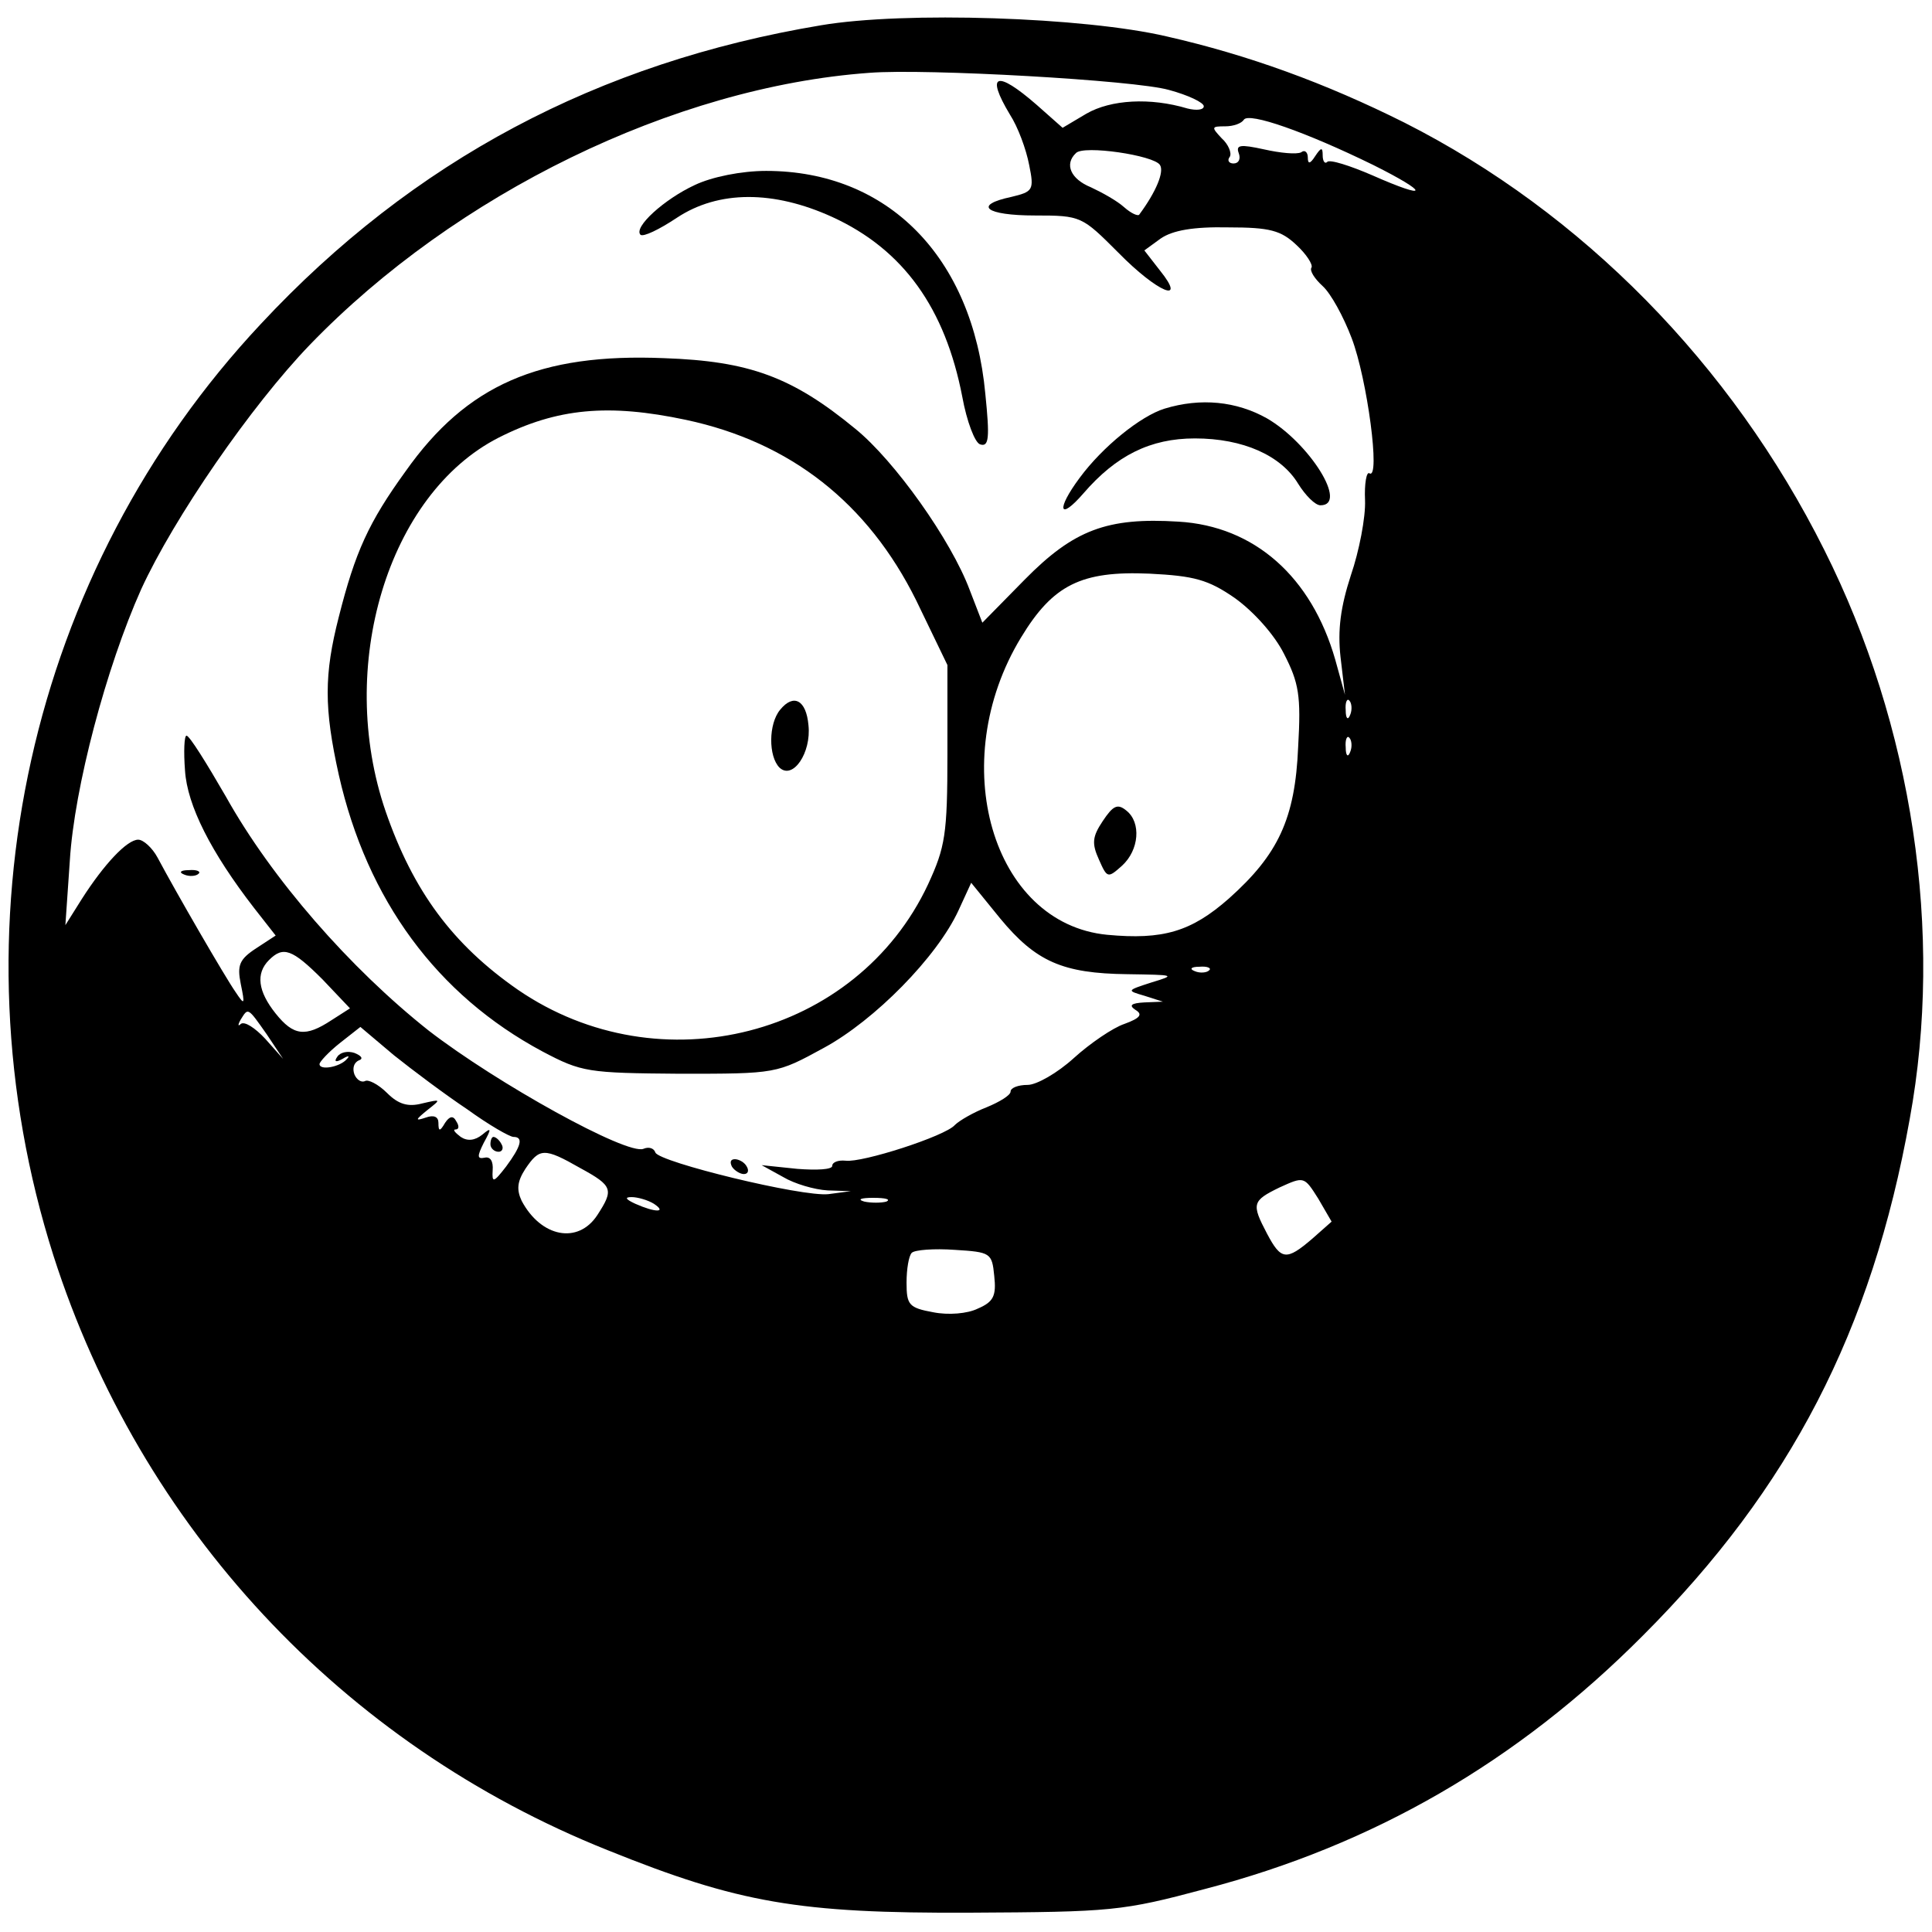
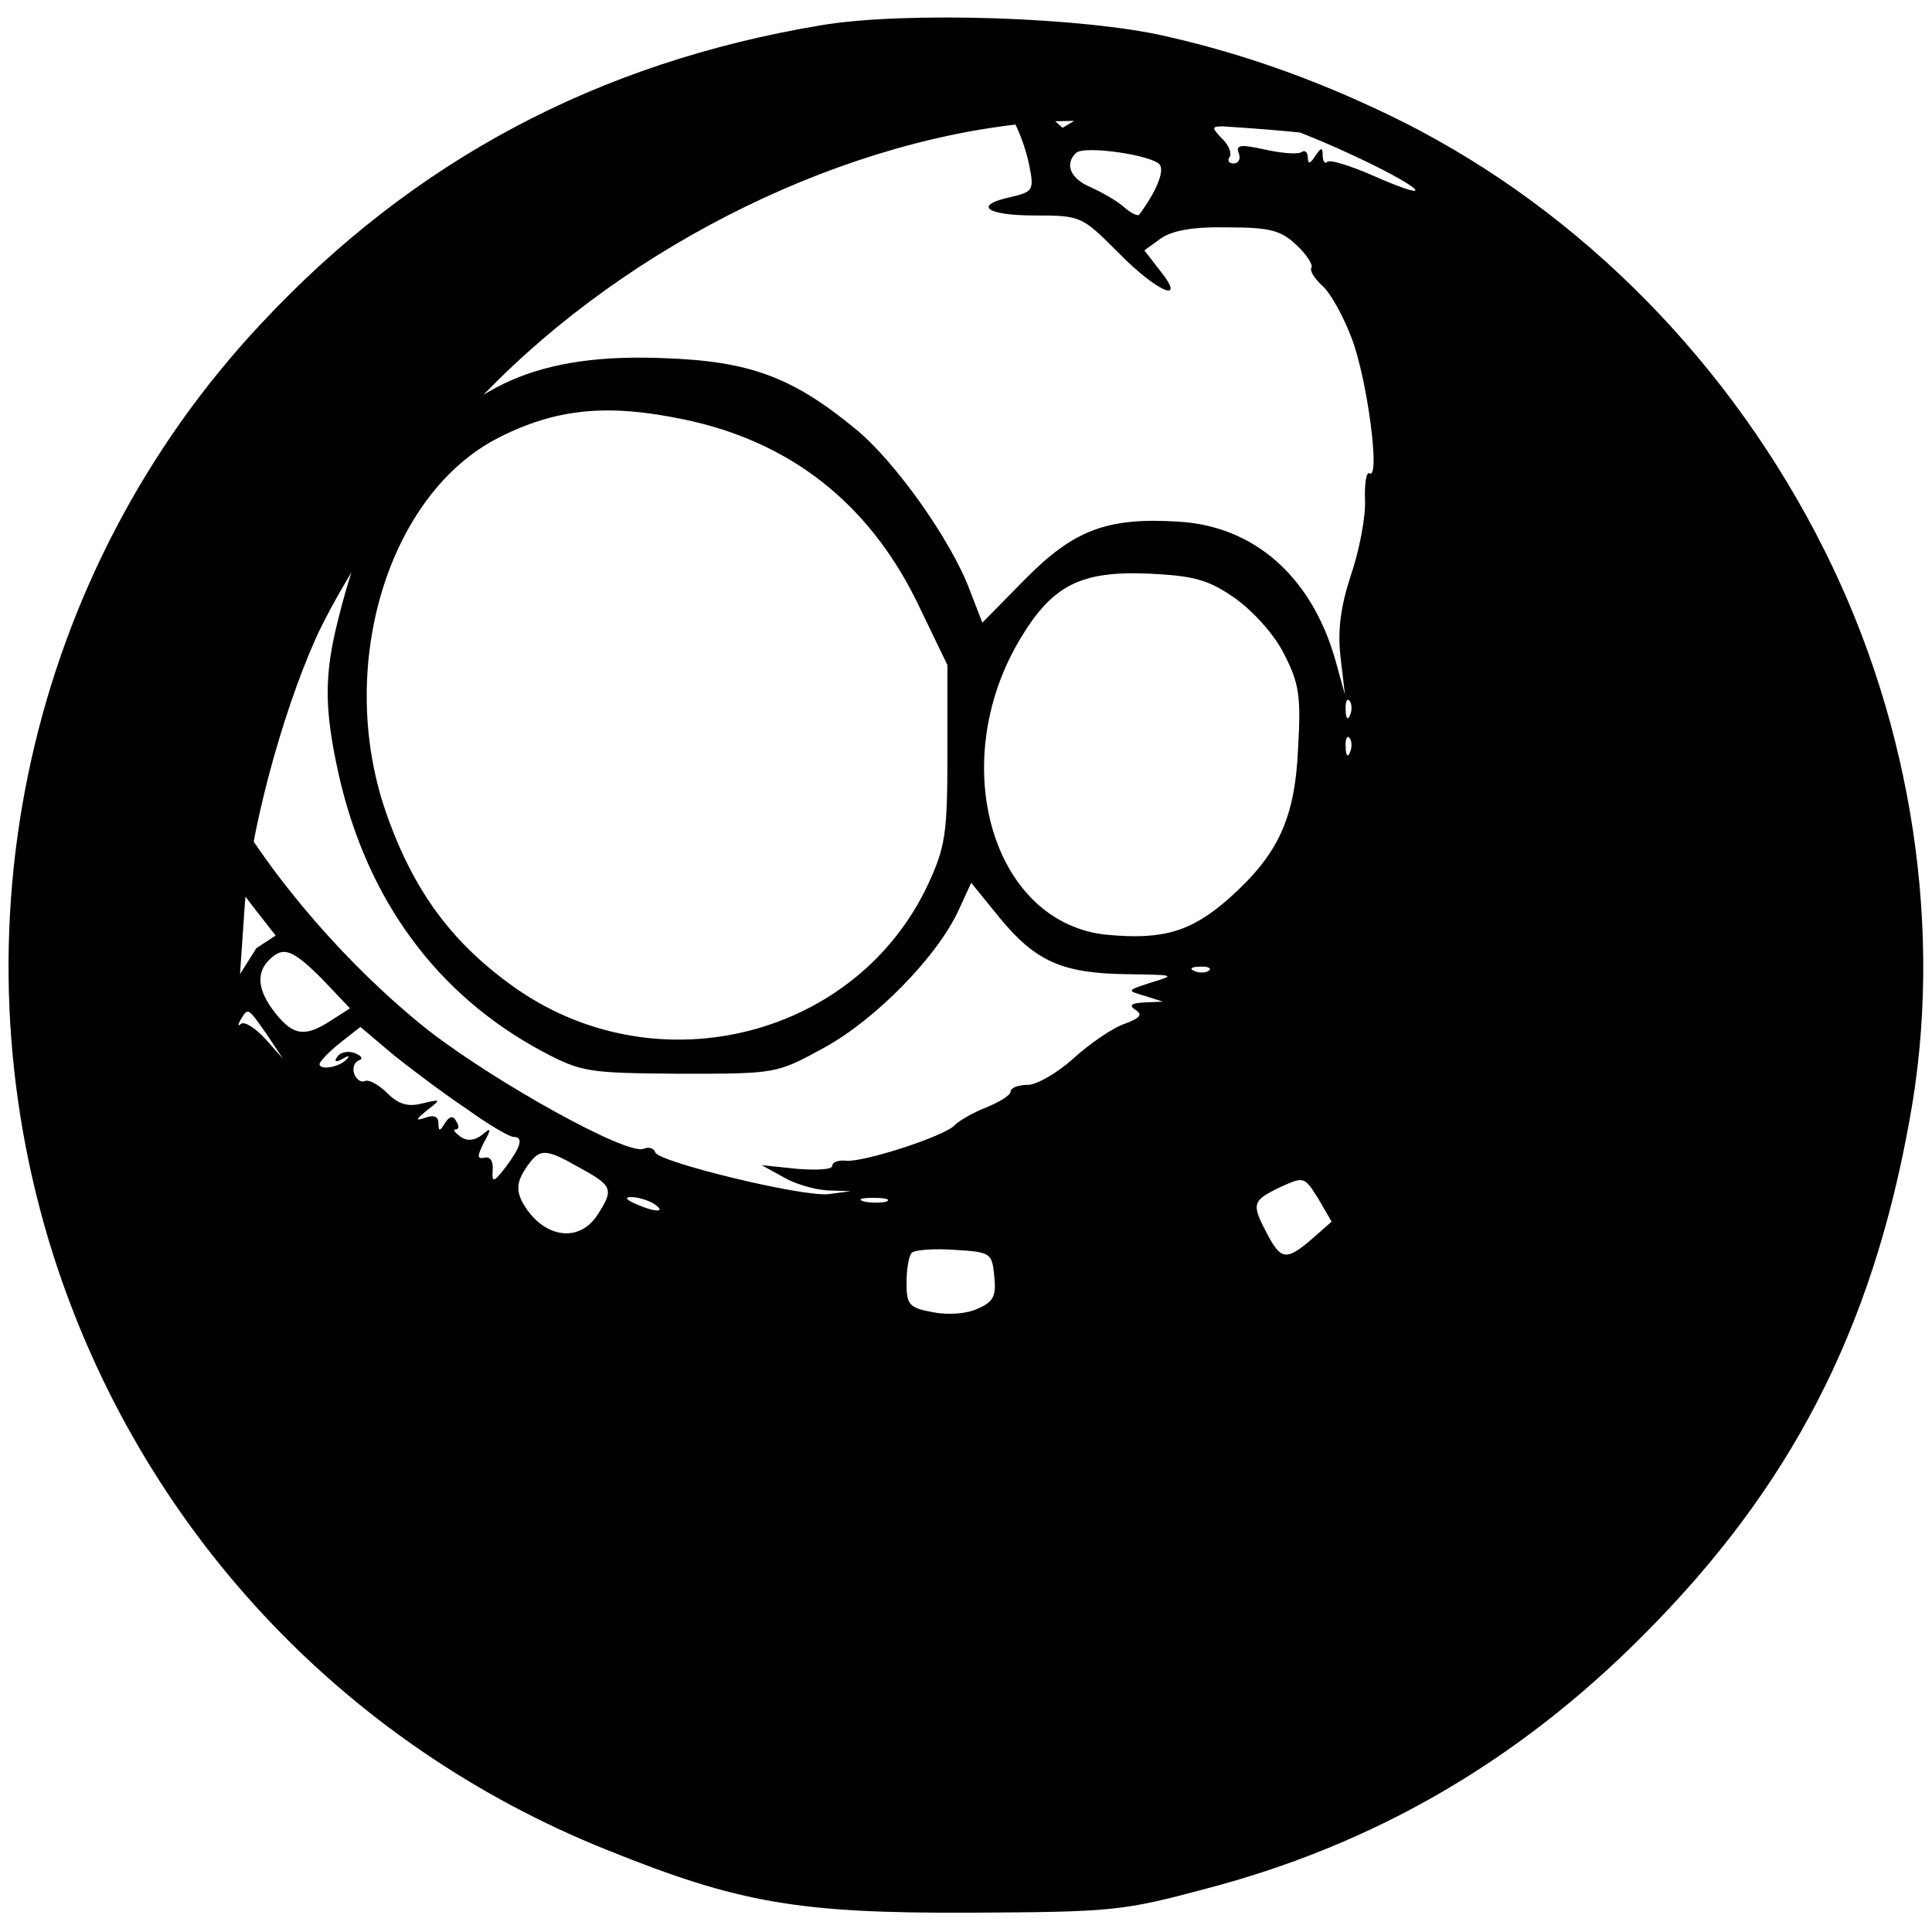
<svg xmlns="http://www.w3.org/2000/svg" version="1" width="346.667" height="346.667" viewBox="0 0 260 260">
-   <path d="M110.5 3.4c-30 5-54.9 18.2-75.4 40.2C3.9 76.9-6.8 125 7.2 169c11.7 36.5 38.8 65.7 74.6 80 17.6 7.1 25.7 8.5 48.7 8.4 19.1-.1 20.5-.2 31.7-3.2 22.6-5.9 42-17.1 58.9-34.1 19.8-19.8 30.8-41 35.9-69.5 4.6-25.1.4-52.9-11.5-76.6C233 49 212.9 28.6 189 16.5c-10.6-5.3-21-9.1-32-11.6-11.1-2.6-35.3-3.4-46.5-1.5zm46.8 8.7c2.6.7 4.7 1.7 4.7 2.2 0 .5-1 .6-2.2.3-5-1.5-10.3-1.2-13.6.7l-3.2 1.9-3.5-3.1c-5.4-4.7-6.9-4.2-3.6 1.3 1.1 1.7 2.2 4.7 2.6 6.8.7 3.4.5 3.6-2.4 4.3-5.2 1.1-3.5 2.5 3.2 2.5 6.2 0 6.3.1 11.2 5 5.3 5.4 9.3 7 5.6 2.4l-2.1-2.7 2.2-1.6c1.6-1.1 4.4-1.6 9.1-1.5 5.6 0 7.1.4 9.2 2.4 1.3 1.2 2.2 2.6 2 3-.3.4.4 1.5 1.5 2.5s2.8 4.1 3.9 7c2.1 5.5 3.9 19.1 2.4 18.2-.4-.3-.7 1.4-.6 3.6.1 2.3-.8 6.9-1.9 10.1-1.4 4.3-1.8 7.4-1.4 11l.6 5.1-1.3-4.7c-3.2-11.2-10.9-18-21.1-18.6-9.6-.6-14.1 1.1-20.7 7.8l-5.7 5.8-1.7-4.4c-2.5-6.7-10.1-17.4-15.4-21.7-8.5-7-14.3-9.1-25.7-9.5-16.8-.7-26.6 3.6-34.8 15.2-5 6.9-6.8 10.9-9 19.6-2 7.8-2 12.3 0 21.3 3.8 16.8 13.2 29.6 27.4 37.2 5.3 2.8 6.1 2.9 18.5 3 13 0 13 0 19.4-3.5 6.8-3.7 15.2-12.2 18.1-18.5l1.7-3.7 3.9 4.8c4.8 5.8 8.4 7.4 17.1 7.5 6.4.1 6.6.1 3.3 1.1-3.4 1.1-3.4 1.1-1 1.8l2.5.8-2.5.1c-1.8.1-2.1.4-1.2 1 1 .6.7 1.1-1.5 1.9-1.5.5-4.6 2.6-6.8 4.6-2.2 2-5 3.6-6.2 3.6-1.3 0-2.3.4-2.3.9s-1.5 1.4-3.2 2.1c-1.8.7-3.7 1.8-4.3 2.4-1.3 1.5-12.5 5.1-14.7 4.8-1-.1-1.8.2-1.8.7 0 .5-2.1.6-4.7.4l-4.8-.5 2.9 1.6c1.5.9 4.2 1.7 6 1.8l3.1.1-3 .4c-3.5.4-22.8-4.3-23.3-5.6-.2-.6-.9-.8-1.6-.5-2.2.9-19.7-8.8-28.9-15.9-10.6-8.4-21.1-20.4-27.3-31.5-2.6-4.5-4.9-8.2-5.3-8.2-.3 0-.4 2.1-.2 4.7.3 4.7 3.5 11 9.3 18.5l2.9 3.7-2.6 1.7c-2.3 1.5-2.6 2.3-2.1 4.8.6 2.9.5 2.9-.7 1.1-1.4-2-8-13.4-10.5-18.1-.7-1.3-1.9-2.4-2.6-2.4-1.5 0-4.6 3.3-7.6 8l-2.2 3.5.6-8.7c.6-9.8 4.9-26 9.6-36.5 4.4-9.6 14.8-24.7 22.7-32.9 19.6-20.3 49-34.7 75.3-36.6 7.6-.6 35.8 1 40.3 2.3zm27.5 10.1c7.6 3.8 7.6 4.8-.1 1.4-3-1.3-5.8-2.2-6.1-1.8-.3.3-.6-.1-.6-.9 0-1.1-.2-1.1-1 .1-.7 1.1-1 1.1-1 .2 0-.7-.4-1.1-.9-.7-.6.3-2.8.1-5-.4-3.2-.7-3.8-.6-3.4.5.3.8 0 1.4-.7 1.4-.6 0-.9-.4-.5-.9.3-.5-.2-1.7-1.1-2.5-1.4-1.5-1.4-1.6.5-1.6 1.1 0 2.2-.4 2.5-.9.7-1 8.2 1.6 17.4 6.1zm-28.7 0c.6.9-.5 3.6-2.8 6.7-.2.2-1.1-.2-2-1-1-.9-3-2-4.5-2.7-2.7-1.1-3.6-3.1-2-4.6 1-1.1 10.5.3 11.3 1.6zM92.3 56.5c14.1 3 24.5 11.2 31 24.3l4.2 8.7v12c0 10.8-.3 12.5-2.6 17.5-9.6 20.5-36.1 27.3-55.2 14.2-8.8-6.1-14.1-13.3-17.8-24-6.7-19.5.3-42.7 15.2-50.3 7.9-4 14.8-4.6 25.2-2.4zm73.9 24c2.5 1.8 5.3 4.9 6.6 7.5 2 3.9 2.3 5.6 1.9 12.5-.4 9.7-2.7 14.5-9.3 20.4-5.1 4.5-8.9 5.6-16.4 4.9-15.5-1.5-21.8-23.2-11.6-40 4.3-7.1 8.1-9 17.3-8.6 6 .3 7.9.8 11.5 3.3zm15.5 15.7c-.3.8-.6.5-.6-.6-.1-1.1.2-1.7.5-1.3.3.3.4 1.2.1 1.9zm0 5c-.3.8-.6.5-.6-.6-.1-1.1.2-1.7.5-1.3.3.3.4 1.2.1 1.9zM43.4 131.8l3.7 3.9-2.5 1.6c-3.5 2.3-5.1 2.1-7.5-.9-2.4-3-2.7-5.4-.9-7.2 1.9-1.9 3.1-1.5 7.2 2.6zm119.3-1.2c-.3.3-1.2.4-1.9.1-.8-.3-.5-.6.6-.6 1.1-.1 1.7.2 1.3.5zm-126.8 8.6l2.2 3.3-2.4-2.7c-1.4-1.5-2.8-2.4-3.3-2-.4.4-.4.1 0-.6 1-1.6.9-1.7 3.5 2zm27 10.1c2.9 2.1 5.7 3.7 6.2 3.7 1.4 0 1 1.3-1 4-1.7 2.2-1.9 2.2-1.8.5.1-1.2-.3-1.9-1.1-1.7-1 .2-1-.2-.1-2 1.1-2 1-2.1-.2-1.1-1 .8-2 .9-2.9.3-.8-.6-1.1-1-.7-1 .5 0 .5-.5.1-1.1-.4-.8-.9-.7-1.5.2-.7 1.2-.9 1.2-.9 0 0-.8-.6-1.1-1.7-.7-1.5.5-1.4.3.2-1 1.9-1.5 1.9-1.5-.7-.9-1.9.5-3.2.1-4.7-1.4-1.2-1.2-2.6-1.9-3-1.6-.5.2-1.1-.2-1.4-.9-.3-.8-.1-1.6.6-1.9.6-.2.4-.6-.6-1-.9-.3-1.9-.1-2.3.5-.5.7-.2.8.7.3.8-.5 1-.4.6 0-.9 1.1-3.7 1.6-3.7.7 0-.3 1.2-1.6 2.7-2.8l2.8-2.2L53 142c2.5 2 6.9 5.3 9.9 7.3zm15.2 7.9c4.4 2.4 4.5 2.9 2.3 6.3-2.6 4-7.6 3-10.2-1.9-.7-1.5-.6-2.6.5-4.3 1.9-2.8 2.5-2.9 7.4-.1zm98.5 9.5c-3.5 3-4.2 2.9-6.1-.7-2.1-4-2-4.4 1.7-6.2 3.3-1.5 3.3-1.5 5.2 1.5l1.8 3.1-2.6 2.3zM88 162c1.8 1.2.2 1.2-2.5 0-1.3-.6-1.5-.9-.5-.9.8 0 2.2.4 3 .9zm31.3-.3c-.7.2-2.1.2-3 0-1-.3-.4-.5 1.2-.5 1.7 0 2.4.2 1.8.5zm14.5 10c.3 2.7-.1 3.5-2.2 4.4-1.4.7-4 .9-6 .5-3.3-.6-3.6-1-3.6-4 0-1.8.3-3.6.7-4 .4-.4 3-.6 5.8-.4 4.8.3 5 .4 5.3 3.5z" />
-   <path d="M93.5 24.9c-4.1 1.9-8.3 5.7-7.3 6.7.4.3 2.5-.7 4.9-2.3 5.6-3.7 13-3.7 20.9-.1 9.6 4.4 15.2 12.3 17.5 24.2.6 3.3 1.7 6.2 2.4 6.4 1.2.4 1.3-.9.7-6.8-1.7-18.4-13.1-30-29.5-30-3.3 0-7.3.8-9.6 1.9zM156.7 55c-3.2 1-8.3 5.1-11.4 9.3-3.2 4.3-2.8 5.9.5 2.1 4.4-5.1 9-7.4 15-7.4 6.5 0 11.6 2.3 13.9 6.1 1 1.6 2.3 2.9 3 2.9 3.8 0-1.5-8.4-7.2-11.7-4.1-2.3-8.9-2.8-13.8-1.3zM24.8 117.7c.7.3 1.6.2 1.9-.1.4-.3-.2-.6-1.3-.5-1.1 0-1.4.3-.6.6zM98.5 157c.3.5 1.1 1 1.6 1 .6 0 .7-.5.4-1-.3-.6-1.1-1-1.6-1-.6 0-.7.4-.4 1zM105 95.5c-1.6 1.9-1.6 6.3-.1 7.8 1.8 1.7 4.3-2 3.9-5.7-.3-3.4-2-4.3-3.8-2.1zM148.4 110.5c-1.4 2.1-1.5 3-.5 5.2 1.1 2.5 1.2 2.5 3.1.8 2.3-2.1 2.6-5.8.6-7.4-1.2-1-1.8-.7-3.2 1.4zM66 154c0 .5.5 1 1.1 1 .5 0 .7-.5.4-1-.3-.6-.8-1-1.1-1-.2 0-.4.4-.4 1z" />
+   <path d="M110.5 3.4c-30 5-54.9 18.2-75.4 40.2C3.9 76.9-6.8 125 7.2 169c11.7 36.5 38.8 65.7 74.6 80 17.6 7.1 25.7 8.5 48.7 8.4 19.1-.1 20.5-.2 31.7-3.2 22.6-5.9 42-17.1 58.9-34.1 19.8-19.8 30.8-41 35.9-69.5 4.6-25.1.4-52.9-11.5-76.6C233 49 212.9 28.6 189 16.5c-10.6-5.3-21-9.1-32-11.6-11.1-2.6-35.3-3.4-46.5-1.5zm46.8 8.7c2.6.7 4.7 1.7 4.7 2.2 0 .5-1 .6-2.2.3-5-1.5-10.3-1.2-13.6.7l-3.2 1.9-3.5-3.1c-5.4-4.7-6.9-4.2-3.6 1.3 1.1 1.7 2.2 4.7 2.6 6.8.7 3.4.5 3.6-2.4 4.3-5.2 1.1-3.5 2.5 3.2 2.5 6.2 0 6.3.1 11.2 5 5.3 5.4 9.3 7 5.6 2.4l-2.1-2.7 2.2-1.6c1.6-1.1 4.4-1.6 9.1-1.5 5.6 0 7.1.4 9.2 2.4 1.3 1.2 2.2 2.6 2 3-.3.4.4 1.5 1.5 2.5s2.8 4.1 3.9 7c2.1 5.5 3.9 19.1 2.4 18.2-.4-.3-.7 1.4-.6 3.6.1 2.3-.8 6.9-1.9 10.1-1.4 4.3-1.8 7.4-1.4 11l.6 5.1-1.3-4.7c-3.2-11.2-10.9-18-21.1-18.6-9.6-.6-14.1 1.1-20.7 7.8l-5.7 5.8-1.7-4.4c-2.5-6.7-10.1-17.4-15.4-21.7-8.5-7-14.3-9.1-25.7-9.5-16.8-.7-26.6 3.6-34.8 15.2-5 6.9-6.8 10.9-9 19.6-2 7.8-2 12.3 0 21.3 3.8 16.8 13.2 29.6 27.4 37.2 5.3 2.8 6.1 2.9 18.5 3 13 0 13 0 19.4-3.5 6.8-3.7 15.2-12.2 18.1-18.5l1.7-3.7 3.9 4.8c4.8 5.8 8.4 7.4 17.1 7.5 6.4.1 6.6.1 3.3 1.1-3.4 1.1-3.4 1.1-1 1.8l2.5.8-2.5.1c-1.8.1-2.1.4-1.2 1 1 .6.7 1.1-1.5 1.9-1.5.5-4.6 2.6-6.8 4.6-2.2 2-5 3.6-6.2 3.6-1.3 0-2.3.4-2.3.9s-1.5 1.4-3.2 2.1c-1.8.7-3.7 1.8-4.3 2.4-1.3 1.5-12.5 5.1-14.7 4.8-1-.1-1.8.2-1.8.7 0 .5-2.1.6-4.7.4l-4.8-.5 2.9 1.6c1.5.9 4.2 1.7 6 1.8l3.1.1-3 .4c-3.5.4-22.8-4.3-23.3-5.6-.2-.6-.9-.8-1.6-.5-2.2.9-19.7-8.8-28.9-15.9-10.6-8.4-21.1-20.4-27.3-31.5-2.6-4.5-4.9-8.2-5.3-8.2-.3 0-.4 2.1-.2 4.7.3 4.7 3.5 11 9.3 18.5l2.9 3.7-2.6 1.7l-2.2 3.5.6-8.7c.6-9.8 4.9-26 9.6-36.5 4.4-9.6 14.8-24.7 22.7-32.9 19.6-20.3 49-34.7 75.3-36.6 7.6-.6 35.8 1 40.3 2.3zm27.5 10.1c7.6 3.8 7.6 4.8-.1 1.4-3-1.3-5.8-2.2-6.1-1.8-.3.3-.6-.1-.6-.9 0-1.1-.2-1.1-1 .1-.7 1.1-1 1.1-1 .2 0-.7-.4-1.1-.9-.7-.6.3-2.8.1-5-.4-3.2-.7-3.8-.6-3.4.5.3.8 0 1.4-.7 1.4-.6 0-.9-.4-.5-.9.3-.5-.2-1.7-1.1-2.5-1.4-1.5-1.4-1.6.5-1.6 1.1 0 2.2-.4 2.5-.9.7-1 8.2 1.6 17.4 6.1zm-28.7 0c.6.9-.5 3.6-2.8 6.7-.2.2-1.1-.2-2-1-1-.9-3-2-4.5-2.7-2.7-1.1-3.6-3.1-2-4.6 1-1.1 10.5.3 11.3 1.6zM92.3 56.5c14.1 3 24.5 11.2 31 24.3l4.2 8.7v12c0 10.8-.3 12.5-2.6 17.5-9.6 20.5-36.1 27.3-55.2 14.2-8.8-6.1-14.1-13.3-17.8-24-6.7-19.5.3-42.7 15.2-50.3 7.9-4 14.8-4.6 25.2-2.4zm73.9 24c2.5 1.8 5.3 4.9 6.6 7.5 2 3.9 2.3 5.6 1.9 12.5-.4 9.7-2.7 14.5-9.3 20.4-5.1 4.5-8.9 5.6-16.4 4.9-15.5-1.5-21.8-23.2-11.6-40 4.3-7.1 8.1-9 17.3-8.6 6 .3 7.9.8 11.5 3.3zm15.5 15.7c-.3.8-.6.5-.6-.6-.1-1.1.2-1.7.5-1.3.3.3.4 1.2.1 1.9zm0 5c-.3.8-.6.5-.6-.6-.1-1.1.2-1.7.5-1.3.3.3.4 1.2.1 1.9zM43.4 131.8l3.7 3.9-2.5 1.6c-3.5 2.3-5.1 2.1-7.5-.9-2.4-3-2.7-5.4-.9-7.2 1.9-1.9 3.1-1.5 7.2 2.6zm119.3-1.2c-.3.3-1.2.4-1.9.1-.8-.3-.5-.6.6-.6 1.1-.1 1.7.2 1.3.5zm-126.8 8.6l2.2 3.3-2.4-2.7c-1.4-1.5-2.8-2.4-3.3-2-.4.4-.4.1 0-.6 1-1.6.9-1.7 3.5 2zm27 10.1c2.9 2.1 5.7 3.7 6.2 3.7 1.4 0 1 1.3-1 4-1.7 2.2-1.9 2.2-1.8.5.1-1.2-.3-1.9-1.1-1.7-1 .2-1-.2-.1-2 1.1-2 1-2.1-.2-1.1-1 .8-2 .9-2.9.3-.8-.6-1.1-1-.7-1 .5 0 .5-.5.1-1.1-.4-.8-.9-.7-1.5.2-.7 1.2-.9 1.2-.9 0 0-.8-.6-1.1-1.7-.7-1.5.5-1.4.3.2-1 1.9-1.5 1.9-1.5-.7-.9-1.9.5-3.2.1-4.7-1.4-1.2-1.2-2.6-1.9-3-1.6-.5.2-1.1-.2-1.4-.9-.3-.8-.1-1.6.6-1.9.6-.2.4-.6-.6-1-.9-.3-1.9-.1-2.3.5-.5.7-.2.8.7.3.8-.5 1-.4.6 0-.9 1.1-3.7 1.6-3.7.7 0-.3 1.2-1.6 2.7-2.8l2.8-2.2L53 142c2.5 2 6.9 5.3 9.9 7.3zm15.2 7.9c4.4 2.4 4.5 2.9 2.3 6.3-2.6 4-7.6 3-10.2-1.9-.7-1.5-.6-2.6.5-4.3 1.9-2.8 2.5-2.9 7.4-.1zm98.5 9.5c-3.5 3-4.2 2.9-6.1-.7-2.1-4-2-4.4 1.7-6.2 3.3-1.5 3.3-1.5 5.2 1.5l1.8 3.1-2.6 2.3zM88 162c1.8 1.2.2 1.2-2.5 0-1.3-.6-1.5-.9-.5-.9.8 0 2.2.4 3 .9zm31.3-.3c-.7.2-2.1.2-3 0-1-.3-.4-.5 1.2-.5 1.7 0 2.4.2 1.8.5zm14.5 10c.3 2.7-.1 3.5-2.2 4.4-1.4.7-4 .9-6 .5-3.3-.6-3.6-1-3.6-4 0-1.8.3-3.6.7-4 .4-.4 3-.6 5.8-.4 4.8.3 5 .4 5.3 3.5z" />
</svg>